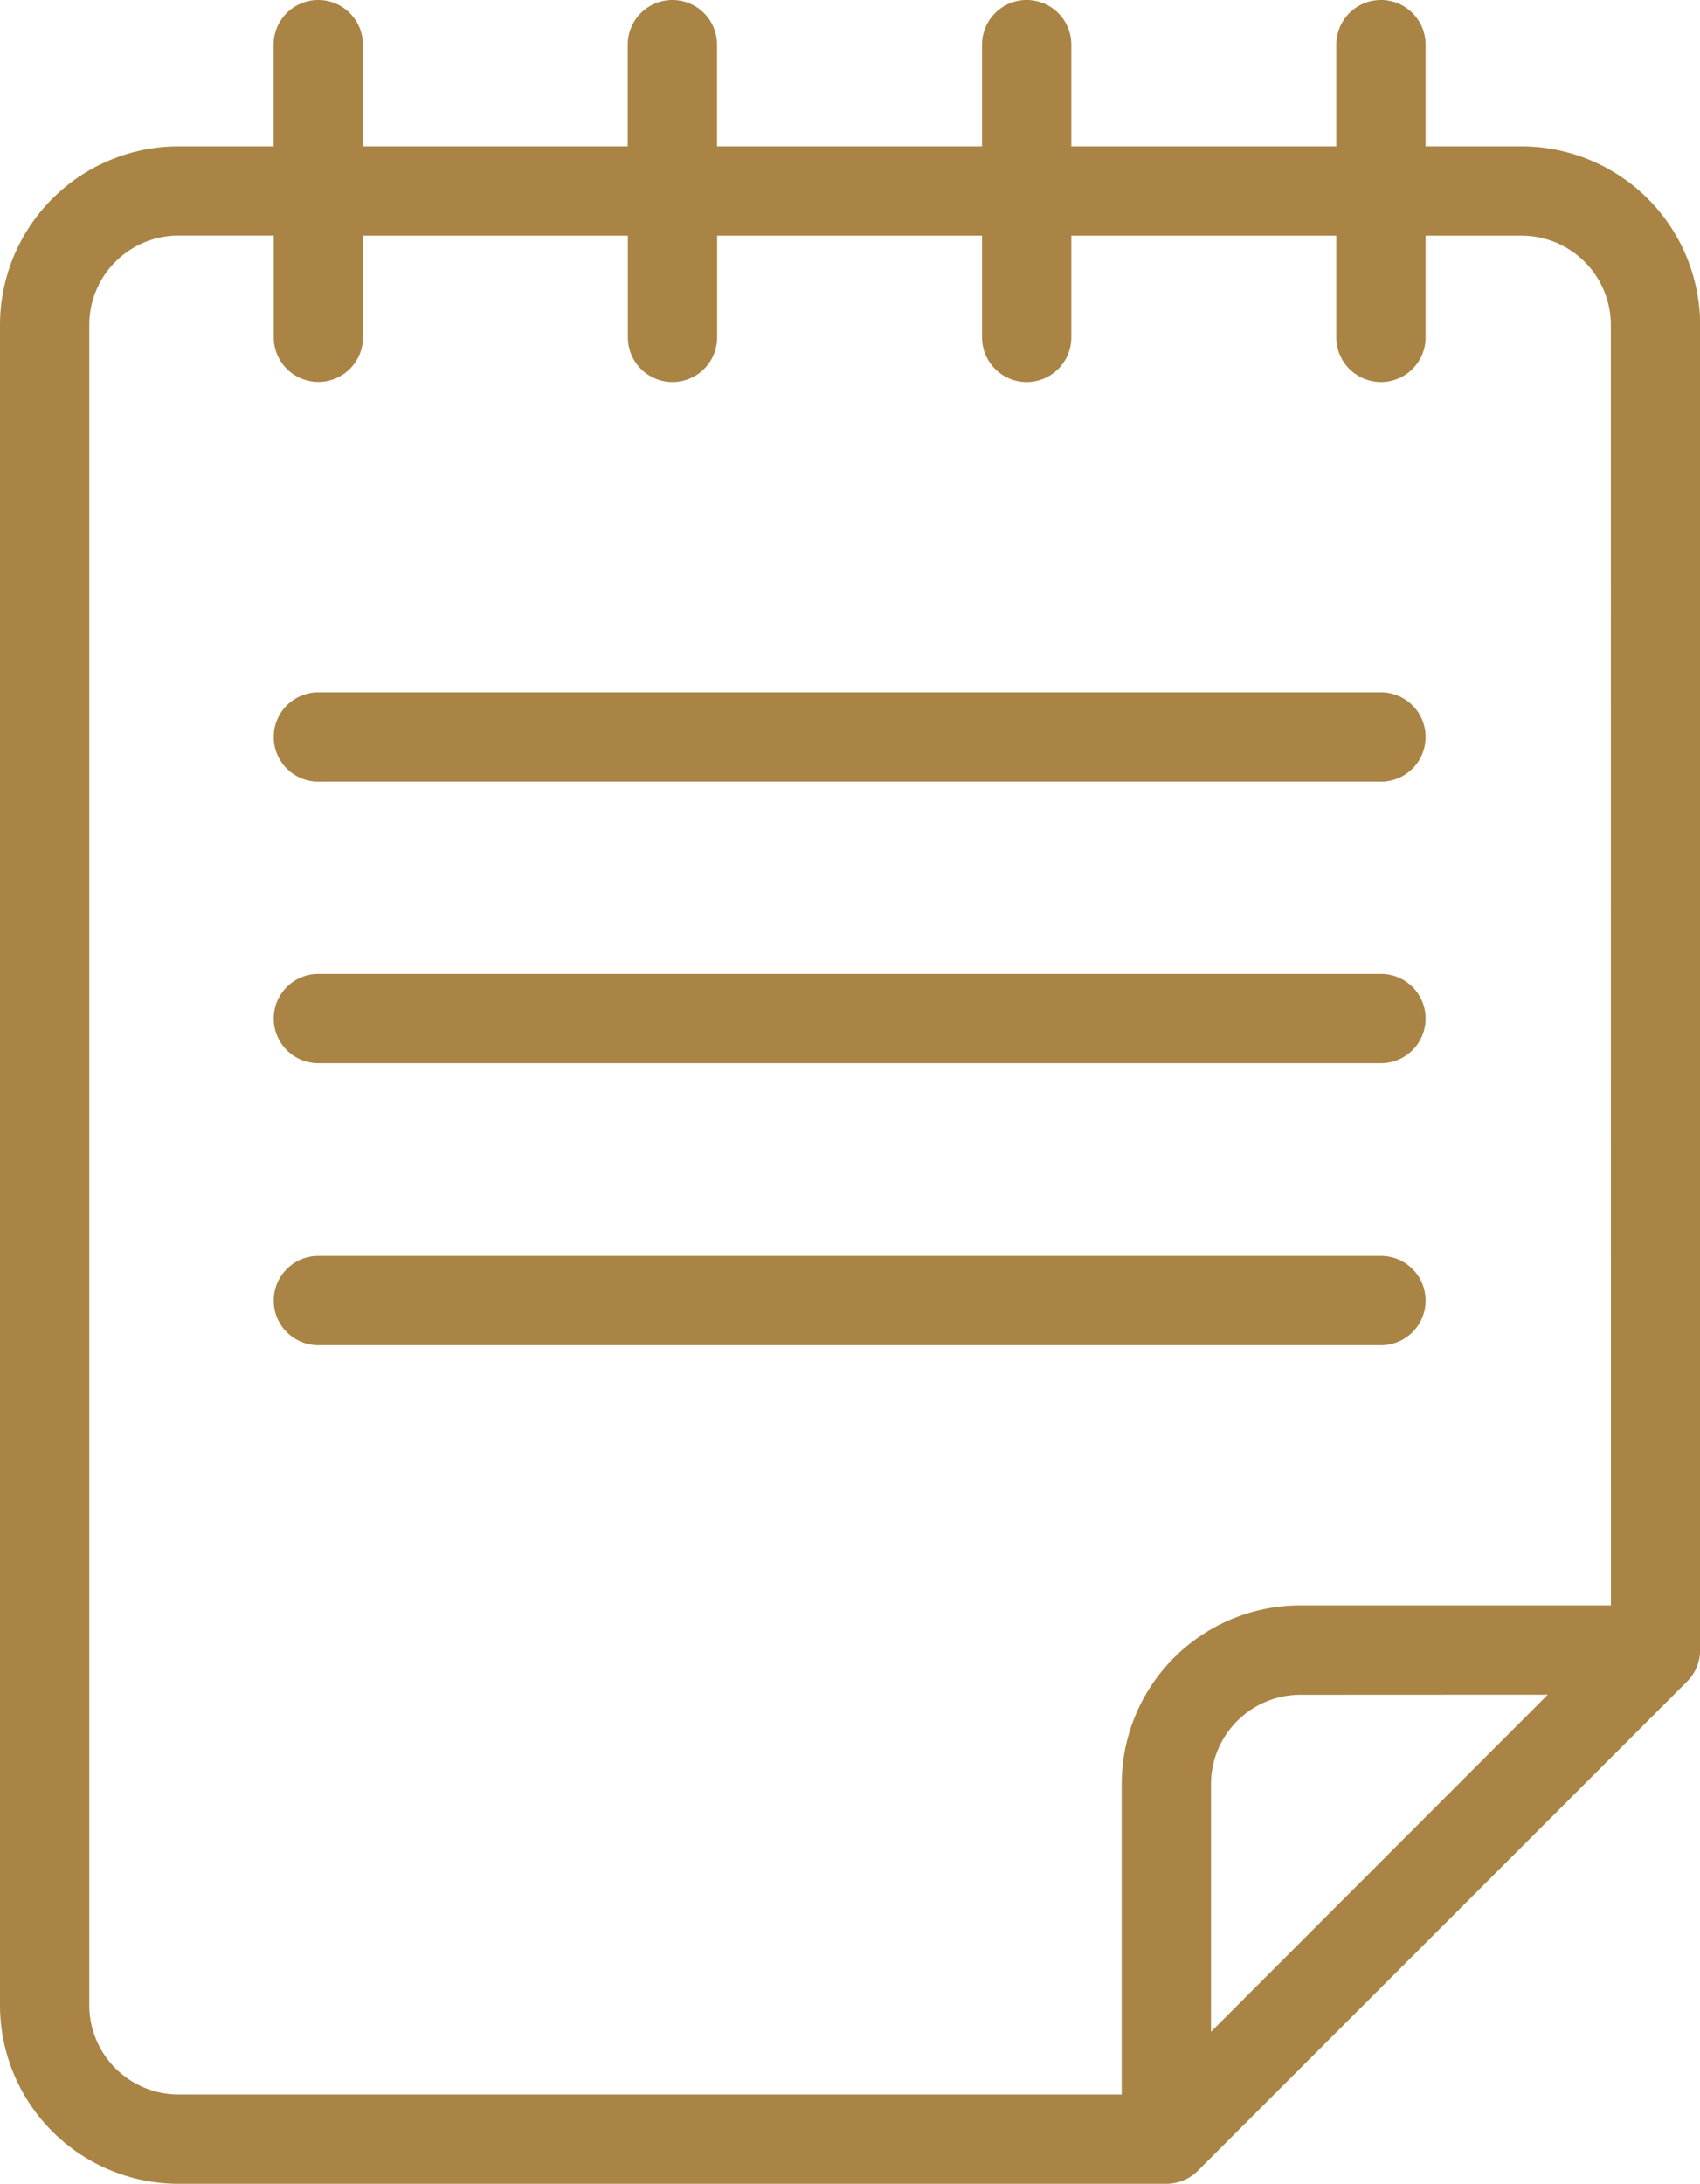
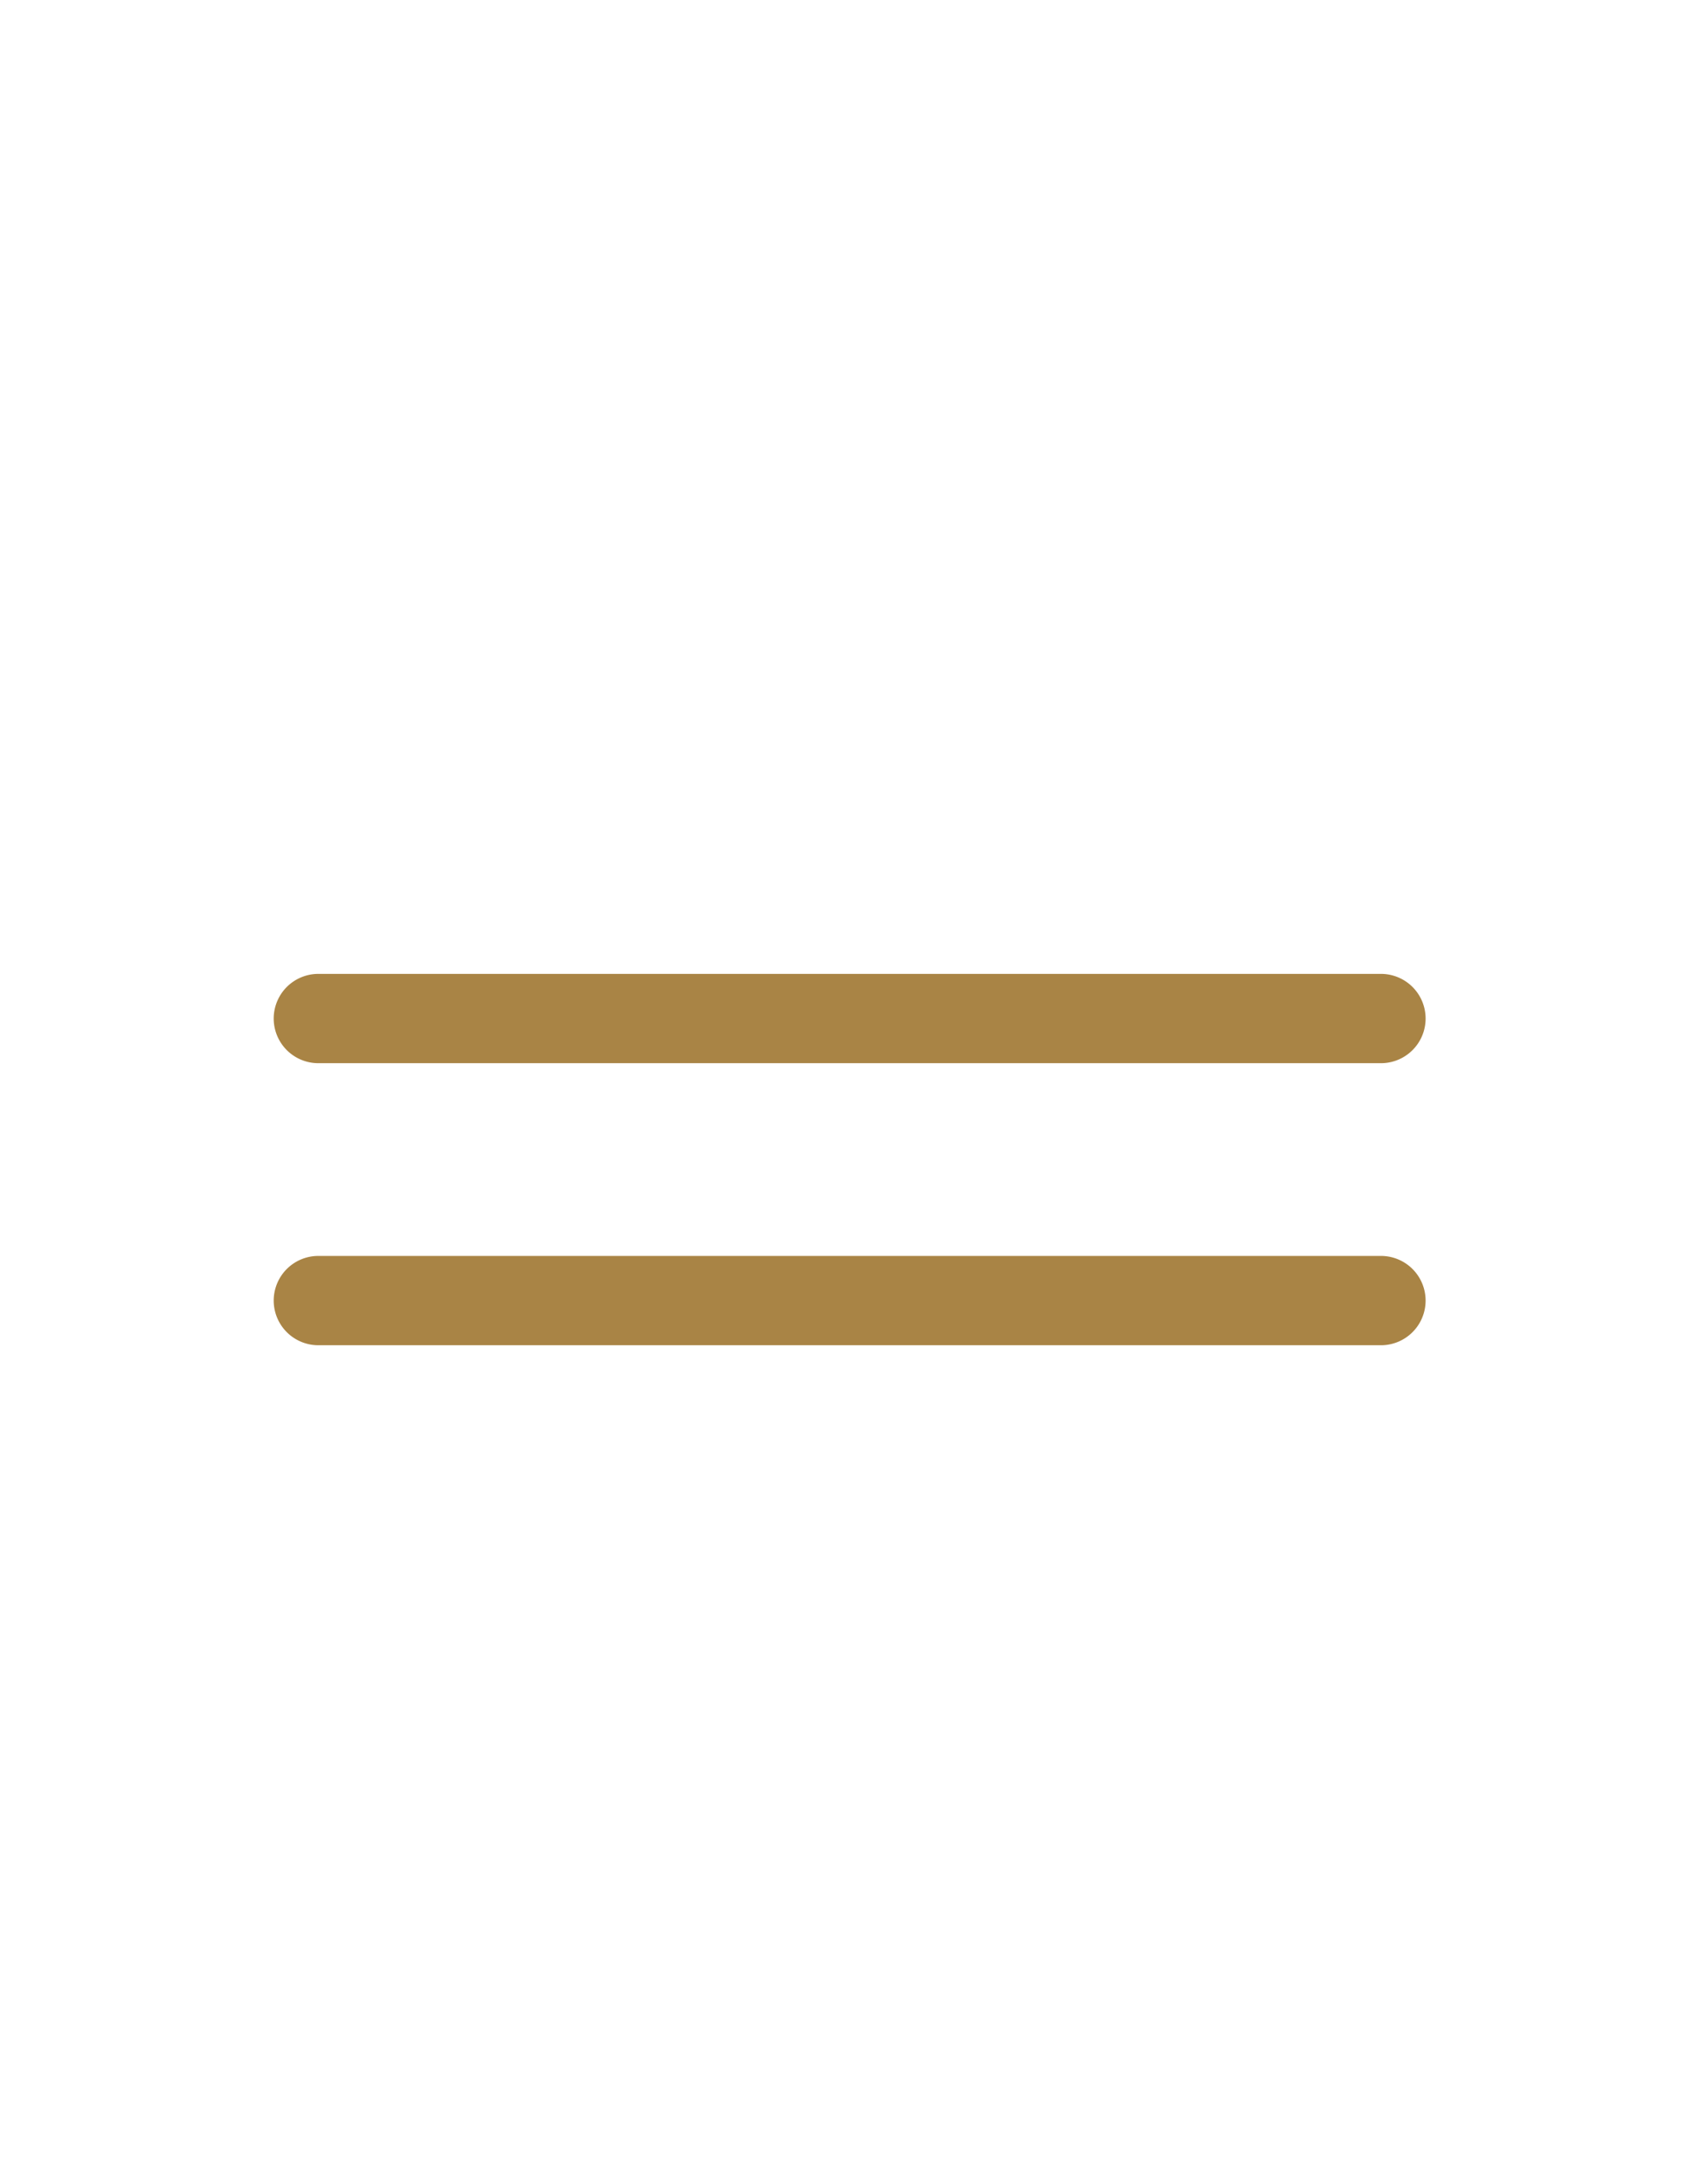
<svg xmlns="http://www.w3.org/2000/svg" width="14.813" height="19.024" viewBox="0 0 14.813 19.024">
  <g id="Grupo_878" data-name="Grupo 878" transform="translate(-8195 -14045.972)">
-     <path id="Caminho_440" data-name="Caminho 440" d="M13.258,1.275h-.836V.389a.389.389,0,0,0-.778,0v.886H9.335V.389a.389.389,0,0,0-.778,0v.886H6.248V.389a.389.389,0,0,0-.778,0v.886H3.162V.389a.389.389,0,0,0-.778,0v.886h-.83A1.557,1.557,0,0,0,0,2.83V17.469a1.557,1.557,0,0,0,1.555,1.555h8.608a.388.388,0,0,0,.275-.114L14.7,14.649a.388.388,0,0,0,.114-.275V2.83a1.557,1.557,0,0,0-1.555-1.555m.228,13.488L10.552,17.7V15.541a.779.779,0,0,1,.778-.777Zm.55-.778H11.329a1.557,1.557,0,0,0-1.555,1.555v2.706H1.555a.778.778,0,0,1-.777-.778V2.83a.778.778,0,0,1,.777-.778h.83v.886a.389.389,0,1,0,.778,0V2.053H5.471v.886a.389.389,0,1,0,.778,0V2.053H8.557v.886a.389.389,0,1,0,.778,0V2.053h2.309v.886a.389.389,0,1,0,.778,0V2.053h.836a.778.778,0,0,1,.778.778Z" transform="translate(8195 14045.972)" fill="#a98445" />
-     <path id="Caminho_441" data-name="Caminho 441" d="M27.659,45.559H18.4a.389.389,0,0,0,0,.778h9.259a.389.389,0,0,0,0-.778" transform="translate(8179.374 14006.444)" fill="#a98445" />
    <path id="Caminho_442" data-name="Caminho 442" d="M27.659,64.077H18.4a.389.389,0,0,0,0,.778h9.259a.389.389,0,0,0,0-.778" transform="translate(8179.374 13990.379)" fill="#a98445" />
    <path id="Caminho_443" data-name="Caminho 443" d="M27.659,82.6H18.4a.389.389,0,0,0,0,.778h9.259a.389.389,0,0,0,0-.778" transform="translate(8179.374 13974.313)" fill="#a98445" />
  </g>
</svg>